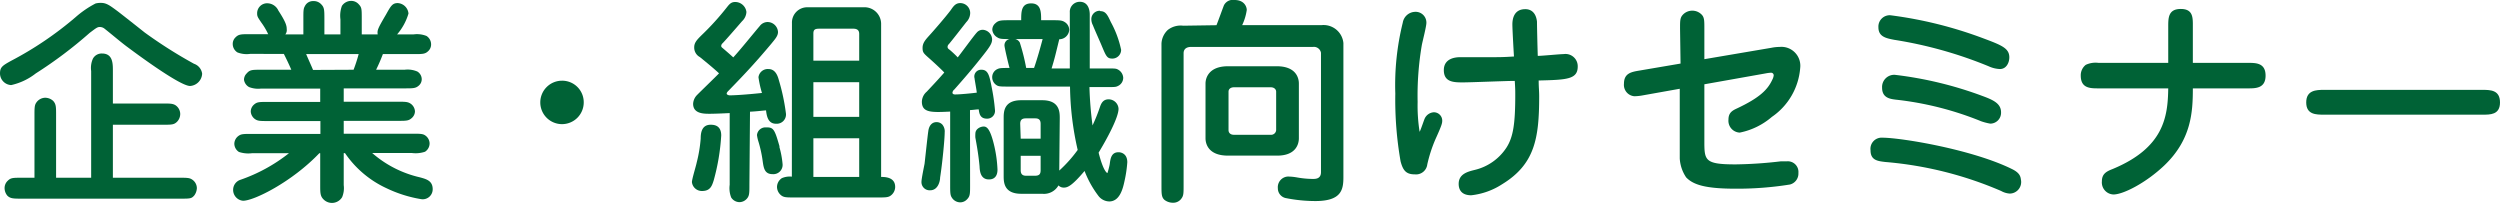
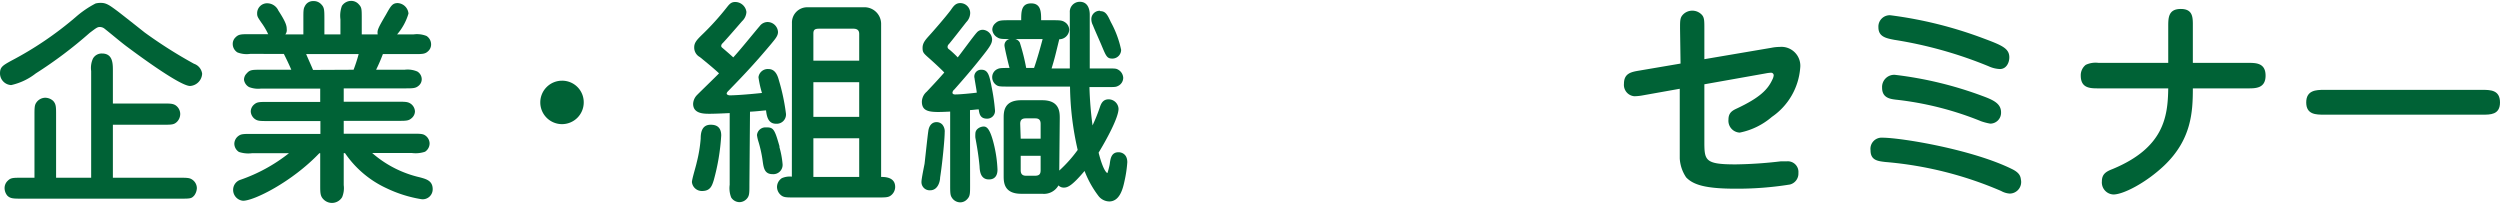
<svg xmlns="http://www.w3.org/2000/svg" width="250.93" height="20.38" viewBox="0 0 250.93 20.38">
  <defs>
    <style>.cls-1{fill:#006236;}</style>
  </defs>
  <title>service_h4_img02</title>
  <g id="レイヤー_2" data-name="レイヤー 2">
    <g id="デザイン">
      <path class="cls-1" d="M11.77,1.1c.44.33,2.36,1.85,2.75,2.16A46.56,46.56,0,0,0,19.47,6.4a1.22,1.22,0,0,1,.82,1,1.3,1.3,0,0,1-1.21,1.23c-1.1,0-6-3.7-6.41-4-.61-.46-1.54-1.25-2.15-1.73A.77.77,0,0,0,10,2.71c-.24,0-.41.15-1,.59A43.08,43.08,0,0,1,3.59,7.37,6.16,6.16,0,0,1,1.12,8.54,1.18,1.18,0,0,1,0,7.37c0-.64.26-.79,1.14-1.28A34.6,34.6,0,0,0,7.59,1.72a10,10,0,0,1,2-1.37,2,2,0,0,1,.55-.06C10.67.29,11,.53,11.77,1.1ZM9.15,17.84V7.13a2.27,2.27,0,0,1,.18-1.25,1,1,0,0,1,.9-.51c1.1,0,1.1,1,1.1,1.76v3.26h5c.73,0,1,0,1.28.17a1.07,1.07,0,0,1,.48.88,1.12,1.12,0,0,1-.31.77c-.31.31-.53.31-1.45.31h-5v5.32H18c.7,0,1,0,1.25.16a1.05,1.05,0,0,1,.51.88,1.32,1.32,0,0,1-.27.75c-.28.31-.39.31-1.49.31H2.2c-.84,0-1.17,0-1.47-.31a1.2,1.2,0,0,1-.27-.75,1,1,0,0,1,.31-.73c.31-.31.53-.31,1.43-.31H3.46V11.57c0-.68,0-1,.17-1.25a1.11,1.11,0,0,1,.92-.51,1.21,1.21,0,0,1,.78.31c.3.33.3.6.3,1.45v6.27Z" />
      <path class="cls-1" d="M29.24,7c-.22-.51-.49-1.08-.75-1.59H25.1a2.55,2.55,0,0,1-1.27-.15,1,1,0,0,1-.47-.84.9.9,0,0,1,.29-.68c.31-.31.57-.31,1.45-.31h1.83c-.05-.06-.05-.06-.05-.08a6.77,6.77,0,0,0-.66-1.1c-.33-.49-.41-.6-.41-.88A1,1,0,0,1,26.86.33a1.24,1.24,0,0,1,1.08.73c.77,1.18.84,1.54.84,1.87a.69.69,0,0,1-.14.52h1.81V1.87c0-.75,0-1,.15-1.25a.9.9,0,0,1,.86-.51,1,1,0,0,1,.77.31c.31.31.33.53.33,1.45V3.45h1.61V1.94A2.84,2.84,0,0,1,34.32.59a1.12,1.12,0,0,1,.9-.5A1,1,0,0,1,36,.42c.31.33.31.46.31,1.52V3.45h1.6c-.06-.41,0-.57.84-2,.48-.86.64-1.14,1.17-1.14A1.15,1.15,0,0,1,41,1.36a5.61,5.61,0,0,1-1.14,2.09h1.67a2.56,2.56,0,0,1,1.28.16,1,1,0,0,1,.46.83.9.9,0,0,1-.29.69c-.31.3-.57.3-1.45.3h-3.1A16.85,16.85,0,0,1,37.75,7h2.86a2.46,2.46,0,0,1,1.28.18.91.91,0,0,1,.44.77.84.84,0,0,1-.26.61c-.33.31-.58.31-1.46.31H34.5v1.34h5.39c.72,0,1,0,1.27.16a1,1,0,0,1,.49.81.91.91,0,0,1-.29.64c-.33.31-.55.31-1.45.31H34.5v1.29h6.86c.75,0,1.06,0,1.3.16a1,1,0,0,1,.46.81,1,1,0,0,1-.46.84,2.94,2.94,0,0,1-1.3.13h-4a11,11,0,0,0,4.79,2.44c.66.18,1.28.35,1.28,1.19a1,1,0,0,1-1.15,1,12.8,12.8,0,0,1-3.49-1.1,10.21,10.21,0,0,1-4.16-3.52H34.5v3.21a2.35,2.35,0,0,1-.16,1.21,1.19,1.19,0,0,1-1.87.22c-.33-.33-.33-.66-.33-1.43V15.38h-.09c-2.75,2.88-6.55,4.77-7.65,4.77a1.09,1.09,0,0,1-1-1.1,1.06,1.06,0,0,1,.72-1A16.57,16.57,0,0,0,29,15.38H25.28a2.94,2.94,0,0,1-1.3-.13,1,1,0,0,1-.46-.84A1,1,0,0,1,24,13.6c.24-.16.55-.16,1.3-.16h6.86V12.15H26.91c-.73,0-1,0-1.26-.16a1,1,0,0,1-.48-.79.92.92,0,0,1,.28-.66c.33-.31.53-.31,1.46-.31h5.23V8.89H26.22A2.55,2.55,0,0,1,25,8.74,1,1,0,0,1,24.49,8a.91.91,0,0,1,.28-.64C25.08,7,25.32,7,26.22,7Zm6.25,0A16,16,0,0,0,36,5.43H30.73c.31.73.51,1.15.69,1.59Z" />
      <path class="cls-1" d="M58.59,10.28A2.18,2.18,0,1,1,56.41,8.1,2.16,2.16,0,0,1,58.59,10.28Z" />
      <path class="cls-1" d="M69.45,18.28c0-.3.42-1.65.47-1.93a14.06,14.06,0,0,0,.41-2.44c0-.55.09-1.39,1-1.39.37,0,1.06.07,1.06,1.08a21.41,21.41,0,0,1-.75,4.49c-.18.57-.35,1.08-1.17,1.08A1,1,0,0,1,69.45,18.28Zm5.77.27c0,.88,0,1.14-.31,1.45a1,1,0,0,1-.68.29,1,1,0,0,1-.84-.47,2.55,2.55,0,0,1-.15-1.27v-7.2c-1.34.07-2,.07-2,.07-.59,0-1.67,0-1.67-1a1.35,1.35,0,0,1,.37-.86c.36-.37,1.92-1.87,2.23-2.2-.49-.46-1.24-1.08-1.92-1.63a1.08,1.08,0,0,1-.57-1c0-.46.31-.77.73-1.19A26.49,26.49,0,0,0,73,.68c.25-.31.42-.48.8-.48a1.14,1.14,0,0,1,1.12,1,1.35,1.35,0,0,1-.44.93c-.64.74-1.48,1.71-1.94,2.2a.4.4,0,0,0-.15.26c0,.07,0,.13.15.24.57.49.64.55,1.06.93.77-.84,1.91-2.27,2.66-3.15a1,1,0,0,1,.77-.4,1.06,1.06,0,0,1,1.06,1c0,.4-.29.71-.68,1.19-1.52,1.81-2.49,2.86-4.27,4.69-.11.11-.2.2-.2.31s.22.17.28.17c.44,0,1.59-.06,3.26-.24a10.11,10.11,0,0,1-.35-1.58.94.94,0,0,1,1-.82c.68,0,.92.64,1.05,1.13a20.55,20.55,0,0,1,.71,3.36.93.93,0,0,1-1,1c-.77,0-.93-.7-1-1.34-.16,0-1,.11-1.61.13Zm3-3.83a9.08,9.08,0,0,1,.33,1.76.93.93,0,0,1-1,1c-.81,0-.9-.61-1-1.32a12.25,12.25,0,0,0-.44-2,3.49,3.49,0,0,1-.13-.6.85.85,0,0,1,.94-.77C77.66,12.76,77.77,13.05,78.25,14.72ZM79.49,2.31A1.53,1.53,0,0,1,81,.73h5.68a1.67,1.67,0,0,1,1.76,1.69V17.76c.35,0,1.41,0,1.41,1a1.08,1.08,0,0,1-.49.9c-.24.16-.55.16-1.27.16H79.75c-.9,0-1.14,0-1.45-.31a1.09,1.09,0,0,1-.31-.75,1.07,1.07,0,0,1,.49-.88,2,2,0,0,1,1-.15Zm2.15,3.78h4.6V3.45c0-.19,0-.57-.59-.57H82.24c-.44,0-.6.09-.6.49Zm4.6,2.16h-4.6v3.48h4.6Zm0,5.63h-4.6v3.88h4.6Z" />
      <path class="cls-1" d="M92.49,18.24c0-.29.26-1.54.31-1.8.06-.51.3-2.78.37-3.24.09-.77.53-.94.81-.94a.78.78,0,0,1,.6.24,1.06,1.06,0,0,1,.24.79c0,.68-.24,3.15-.46,4.53,0,.35-.2,1.28-1,1.28A.82.82,0,0,1,92.49,18.24Zm4.88.31c0,.92,0,1.14-.3,1.45a.93.93,0,0,1-.71.31,1,1,0,0,1-.83-.49c-.16-.24-.16-.55-.16-1.27V11.2c-1.87.09-2.84.13-2.84-1a1.38,1.38,0,0,1,.49-1c1.1-1.17,1.21-1.3,1.76-1.92-.2-.22-.84-.83-1.46-1.38s-.72-.62-.72-1.1.28-.8.68-1.24S94.87,1.76,95.44,1c.26-.38.48-.69.94-.69a1,1,0,0,1,1,1,1.33,1.33,0,0,1-.39.91c-.58.74-1.3,1.67-1.74,2.2a.39.39,0,0,0-.14.26c0,.09,0,.18.2.31a10.35,10.35,0,0,1,.82.77c.31-.38,1.63-2.2,1.91-2.49a.78.78,0,0,1,.62-.28,1,1,0,0,1,.92.94c0,.42-.17.71-1.14,1.92-.79,1-1.7,2.06-2.66,3.14a.46.46,0,0,0-.18.31c0,.16.18.18.26.18.51,0,1.63-.11,2.18-.18,0-.17-.22-1.32-.22-1.43A.68.68,0,0,1,98.52,7c.66,0,.79.6,1,1.67a20.06,20.06,0,0,1,.35,2.4.78.78,0,0,1-.81.84c-.64,0-.77-.44-.82-.93-.28,0-.48.05-.88.07Zm.95-1.85c-.09-1-.24-1.91-.42-2.88a2.71,2.71,0,0,1,0-.4c0-.5.53-.72.83-.72s.66.17,1.08,2a12.81,12.81,0,0,1,.31,2.31c0,.2,0,1-.86,1S98.34,17.14,98.32,16.7Zm8,.42a13.31,13.31,0,0,0,1.85-2.07,29.76,29.76,0,0,1-.77-6.36h-6.09c-1,0-1.12,0-1.39-.22a.94.94,0,0,1-.33-.7.89.89,0,0,1,.53-.84c.2-.09.31-.11,1.21-.11-.11-.37-.51-2.05-.51-2.27a.63.63,0,0,1,.53-.63c-.7,0-1,0-1.23-.16A1,1,0,0,1,99.6,3a.84.84,0,0,1,.28-.64c.33-.31.53-.33,1.45-.33h1.17c0-.84,0-1.69,1-1.69s1,.9,1,1.69h1.08c.73,0,1,0,1.28.18a.93.93,0,0,1,.46.79,1,1,0,0,1-1,.94c-.42,1.72-.46,1.92-.77,2.93h1.83c0-1.39,0-5.21,0-5.61a1,1,0,0,1,1-1.08c.94,0,1,1,1,1.28,0,1.49,0,3.91,0,5.41H111c.91,0,1,0,1.21.11a1,1,0,0,1,.53.82.91.91,0,0,1-.53.83c-.22.11-.3.11-1.21.11h-1.65a37,37,0,0,0,.31,3.85,17.1,17.1,0,0,0,.75-1.87c.11-.31.29-.75.86-.75a1,1,0,0,1,1,.95c0,.9-1.24,3.15-2,4.4.48,1.91.86,2.05.88,2.05s.22-.73.24-.93c.07-.53.16-1.16.88-1.16.27,0,.88.15.88,1a12.39,12.39,0,0,1-.28,1.89c-.16.75-.47,2.05-1.54,2.05a1.41,1.41,0,0,1-1.11-.6,10,10,0,0,1-1.36-2.46c-1.3,1.54-1.72,1.67-2.09,1.67a.73.73,0,0,1-.53-.22,1.67,1.67,0,0,1-1.63.84h-2.11c-1.76,0-1.76-1.19-1.76-1.81V11.86c0-.62,0-1.8,1.76-1.8h2.11c1.74,0,1.76,1.18,1.76,1.8Zm-4.42-13.2a.71.71,0,0,1,.46.35A20.6,20.6,0,0,1,103,6.82h.79c.31-.88.66-2.13.86-2.9Zm.55,10h2V12.43c0-.55-.37-.55-.59-.55H103c-.33,0-.6.07-.6.55Zm2,1.72h-2v1.45c0,.55.38.55.6.55h.81c.42,0,.59-.13.59-.55Zm6-14.52c.53,0,.72.39,1.05,1.1A10.09,10.09,0,0,1,112.53,5a.88.88,0,0,1-.88.88c-.55,0-.63-.24-1.12-1.41-.13-.31-.73-1.65-.83-1.93a1.33,1.33,0,0,1-.16-.58A.84.84,0,0,1,110.38,1.08Z" />
-       <path class="cls-1" d="M122.1,2.53c.13-.31.7-1.89.75-2A1,1,0,0,1,123.91,0c1,0,1.23.7,1.23,1a5.22,5.22,0,0,1-.46,1.52h8a2,2,0,0,1,2.16,1.8V17.78c0,1.27-.2,2.4-2.82,2.4a15.19,15.19,0,0,1-2.92-.29,1,1,0,0,1-.84-1,1.07,1.07,0,0,1,1-1.17,5.54,5.54,0,0,1,.93.09,9.39,9.39,0,0,0,1.58.15c.27,0,.82,0,.82-.68V5.3a.72.72,0,0,0-.8-.59H119.55c-.35,0-.75.13-.75.64V18.61c0,.73,0,1-.18,1.26a1,1,0,0,1-.88.48,1.4,1.4,0,0,1-.85-.28c-.31-.27-.31-.62-.31-1.46V4.36A2,2,0,0,1,117.22,3a2.1,2.1,0,0,1,1.54-.42Zm1.15,13.09c-2,0-2.25-1.23-2.25-1.74V8.38c0-.55.33-1.73,2.25-1.73h4.9c2,0,2.22,1.25,2.22,1.73v5.5c0,.58-.3,1.76-2.22,1.74Zm4.84-6.42c0-.2-.16-.44-.55-.44h-3.68c-.33,0-.55.17-.55.44v3.87c0,.2.13.46.55.46h3.68a.51.51,0,0,0,.55-.46Z" />
-       <path class="cls-1" d="M143,11.9a1.08,1.08,0,0,1,.9-.63.84.84,0,0,1,.86.81c0,.26,0,.4-.68,1.89a14.14,14.14,0,0,0-.82,2.53,1.14,1.14,0,0,1-1.27,1c-.86,0-1.17-.4-1.41-1.3a35.89,35.89,0,0,1-.53-6.8,26,26,0,0,1,.75-7.13A1.29,1.29,0,0,1,142,1.19a1.08,1.08,0,0,1,1.17,1.1c0,.37-.4,1.91-.46,2.24a30.15,30.15,0,0,0-.42,5.7,16.72,16.72,0,0,0,.2,3C142.6,13.05,142.91,12.1,143,11.9Zm8.8-9.44c0-.61.18-1.54,1.3-1.54.62,0,1.08.4,1.17,1.26,0,.53.06,2.95.08,3.43.42,0,2.23-.18,2.6-.18a1.23,1.23,0,0,1,1.41,1.24c0,1.3-1.1,1.34-3.92,1.41,0,.7.05,1,.05,1.6,0,4.2-.44,6.8-3.7,8.8a7.1,7.1,0,0,1-3.12,1.12c-1.17,0-1.26-.81-1.26-1.14,0-1,.9-1.23,1.63-1.41a5.25,5.25,0,0,0,3.17-2.24c.68-1.06.88-2.42.88-5.28,0-.44,0-.62-.05-1.41-.81,0-4.44.15-5.19.15-.9,0-1.93,0-1.93-1.23s1.25-1.3,1.64-1.3l1.35,0c.79,0,1.23,0,1.52,0,1.07,0,1.47,0,2.53-.07C151.93,5.21,151.8,2.93,151.8,2.46Z" />
      <path class="cls-1" d="M168.63,2.86c0-.84,0-1.12.35-1.45a1.31,1.31,0,0,1,1.76,0c.33.29.33.62.33,1.43V5.94l6.71-1.14a4.44,4.44,0,0,1,.84-.09,1.9,1.9,0,0,1,2.07,2.11,6.57,6.57,0,0,1-2.84,4.91,7.08,7.08,0,0,1-3.23,1.58A1.19,1.19,0,0,1,173.49,12c0-.68.38-.9.86-1.12C176.62,9.81,177.43,9,177.89,8a1.18,1.18,0,0,0,.14-.44.26.26,0,0,0-.29-.26,3.49,3.49,0,0,0-.48.06l-6.19,1.1V14.1c0,2,0,2.4,3.15,2.4a42.84,42.84,0,0,0,4.55-.31c.2,0,.44,0,.62,0a1.07,1.07,0,0,1,1.12,1.17,1.13,1.13,0,0,1-.85,1.16,33.24,33.24,0,0,1-5.42.42c-3,0-4.27-.37-5-1.14a3.78,3.78,0,0,1-.64-1.9V8.91l-3.7.66a5,5,0,0,1-.85.09A1.14,1.14,0,0,1,163,8.41c0-1.06.73-1.19,1.57-1.33l4.11-.7Z" />
      <path class="cls-1" d="M201.74,19.43a2,2,0,0,1-.88-.26,37.05,37.05,0,0,0-11.62-2.91c-.79-.09-1.49-.18-1.49-1.17a1.12,1.12,0,0,1,1.19-1.27c1.87,0,9.11,1.19,13.09,3.19.59.31.77.61.81,1A1.16,1.16,0,0,1,201.74,19.43Zm-1-12.5a3,3,0,0,1-1.14-.28A42,42,0,0,0,190.15,4c-.84-.16-1.61-.31-1.61-1.26a1.14,1.14,0,0,1,1.19-1.21,41.34,41.34,0,0,1,9.37,2.33c1.85.69,2.58,1,2.58,1.9C201.68,6.25,201.41,6.93,200.73,6.93Zm-1.94,5.22A31.94,31.94,0,0,0,190.26,10c-.55-.07-1.35-.18-1.35-1.19a1.22,1.22,0,0,1,1.28-1.3A37.83,37.83,0,0,1,199,9.64c1.06.39,1.85.75,1.85,1.63a1.09,1.09,0,0,1-1.08,1.14A5.73,5.73,0,0,1,198.79,12.15Z" />
      <path class="cls-1" d="M210.63,8.87c-.82,0-1.78,0-1.78-1.28a1.33,1.33,0,0,1,.5-1.08,2.32,2.32,0,0,1,1.28-.2h7V2.68c0-.88,0-1.78,1.26-1.78s1.21.9,1.21,1.78V6.31h5.54c.79,0,1.76,0,1.76,1.28s-1,1.28-1.76,1.28h-5.54c0,2.37-.14,5.15-2.89,7.76-1.82,1.72-4.09,2.89-5.08,2.89a1.21,1.21,0,0,1-1.16-1.32c0-.77.48-1,1.09-1.24,5.13-2.13,5.53-5.23,5.57-8.09Z" />
      <path class="cls-1" d="M233.27,11.51c-.8,0-1.79,0-1.79-1.23s1-1.26,1.79-1.26h15.88c.8,0,1.78,0,1.78,1.26s-1,1.23-1.78,1.23Z" />
    </g>
  </g>
</svg>